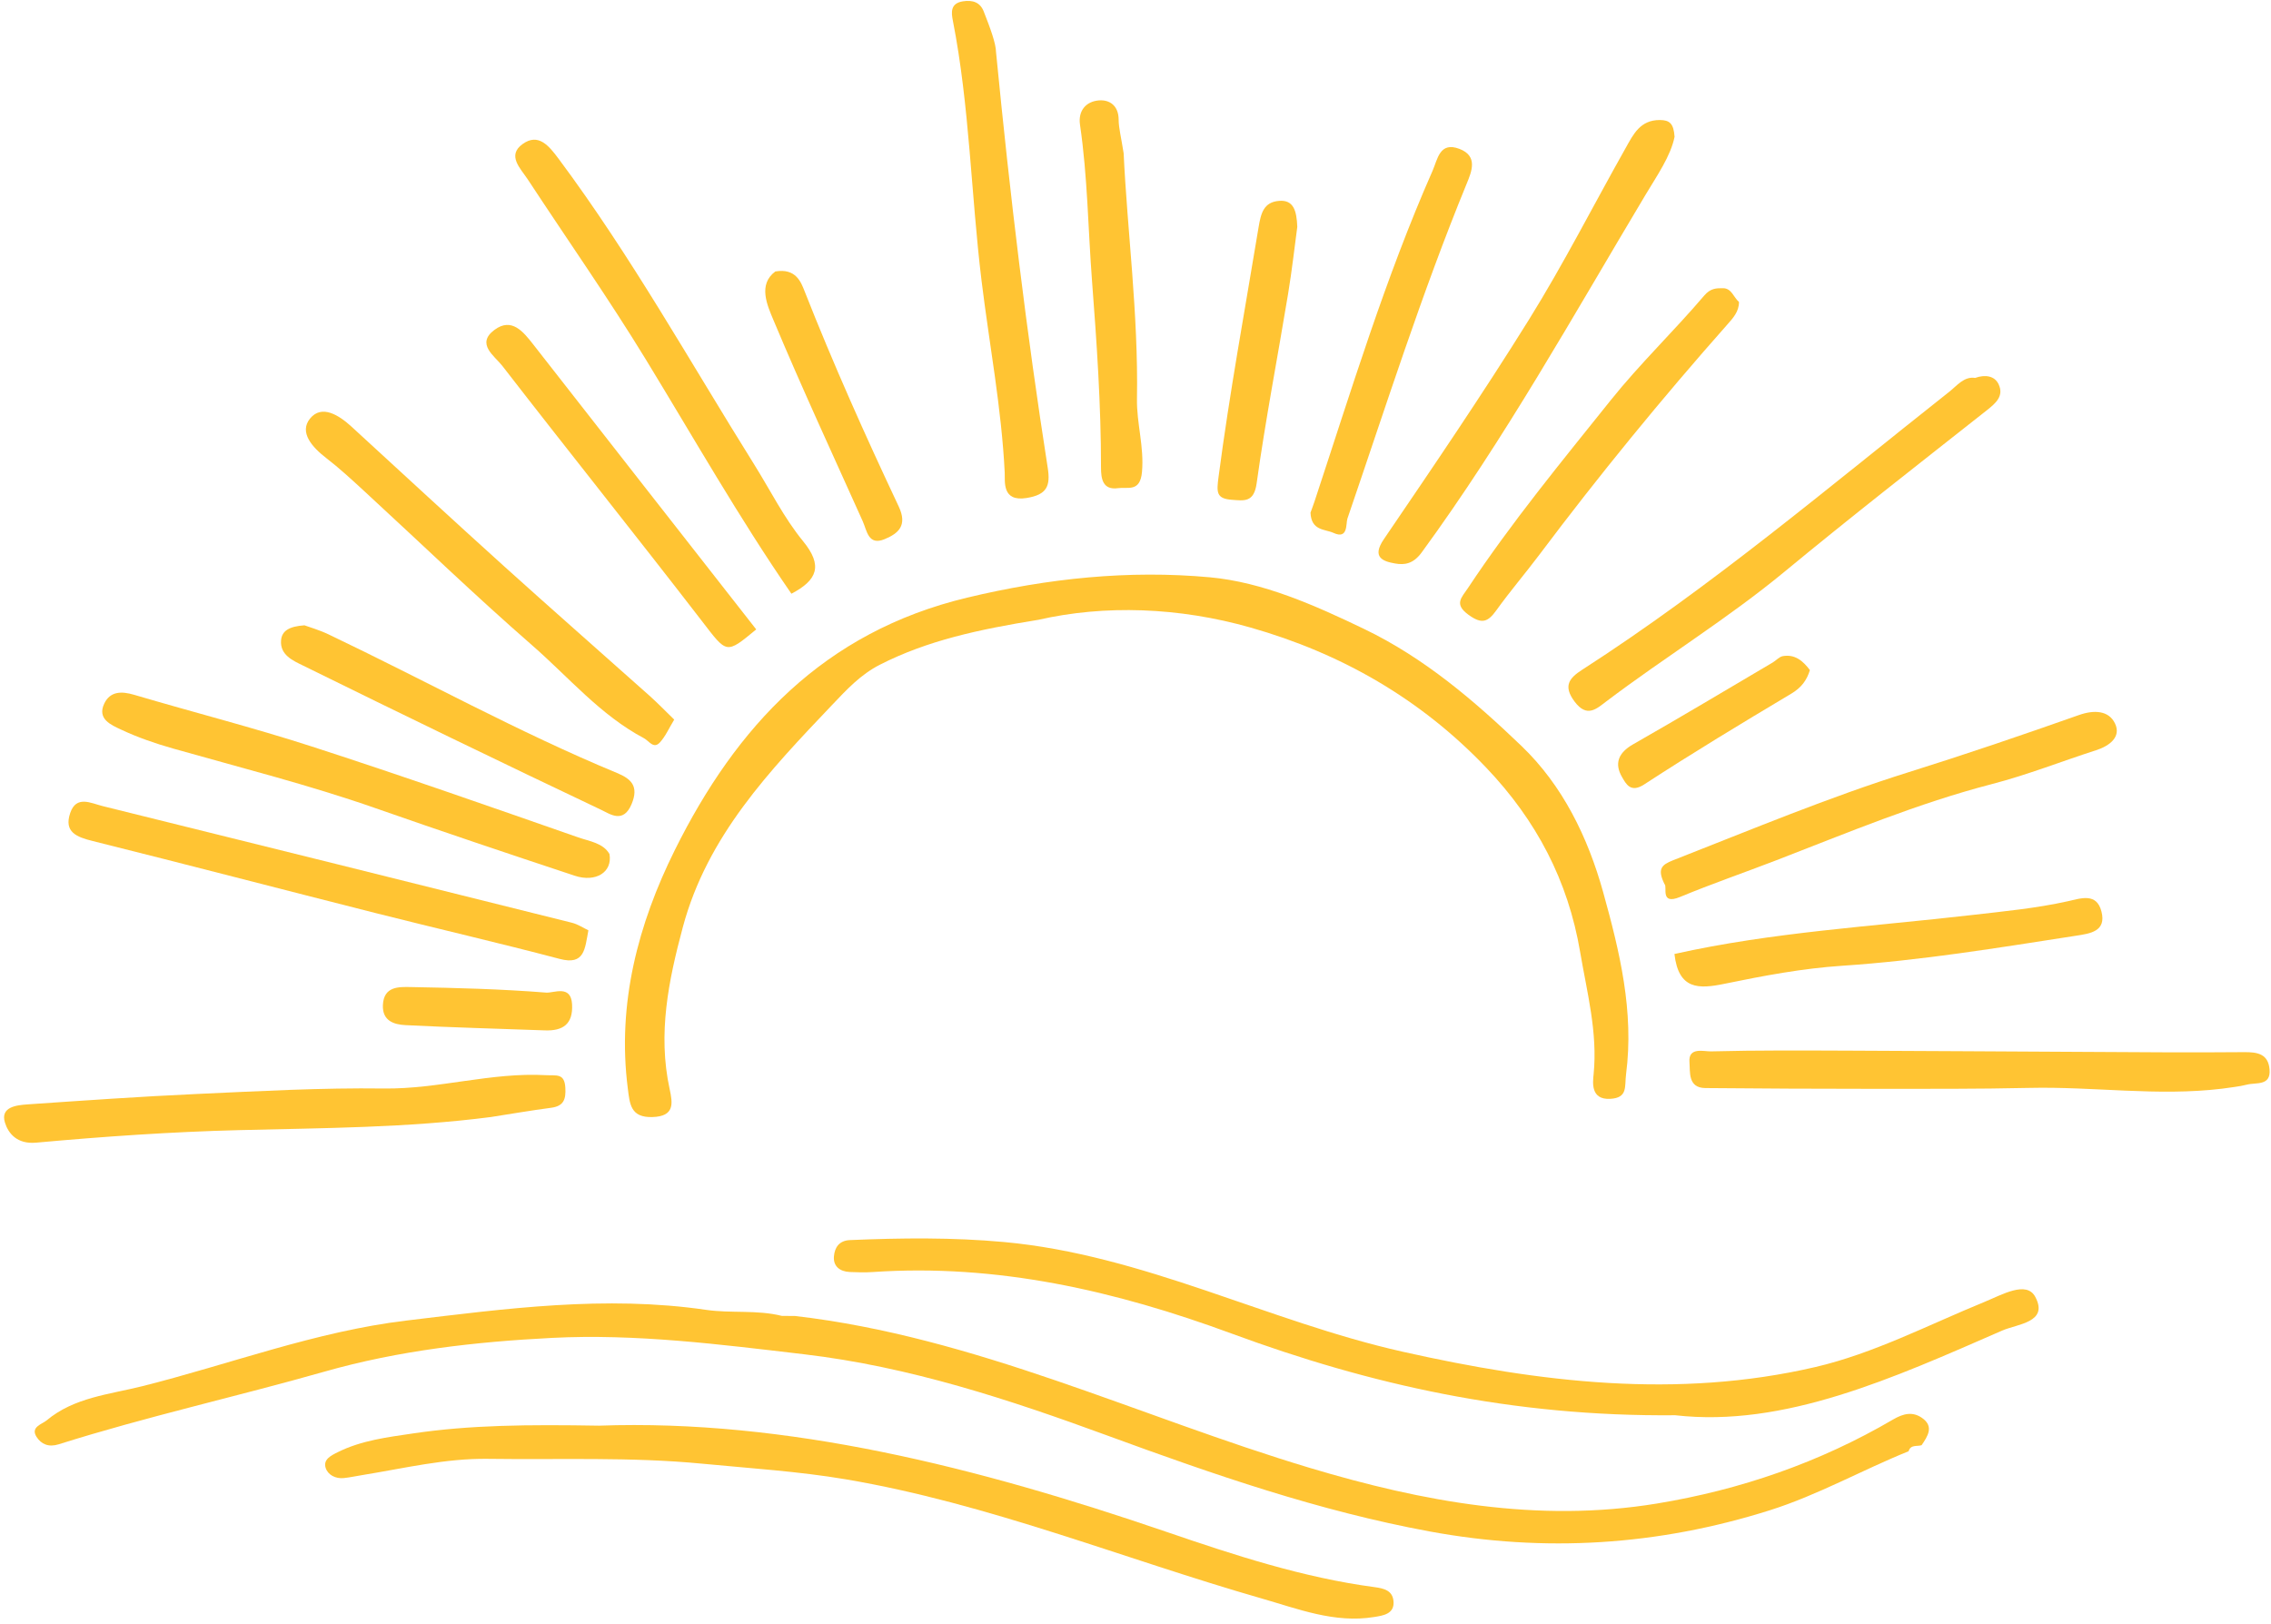
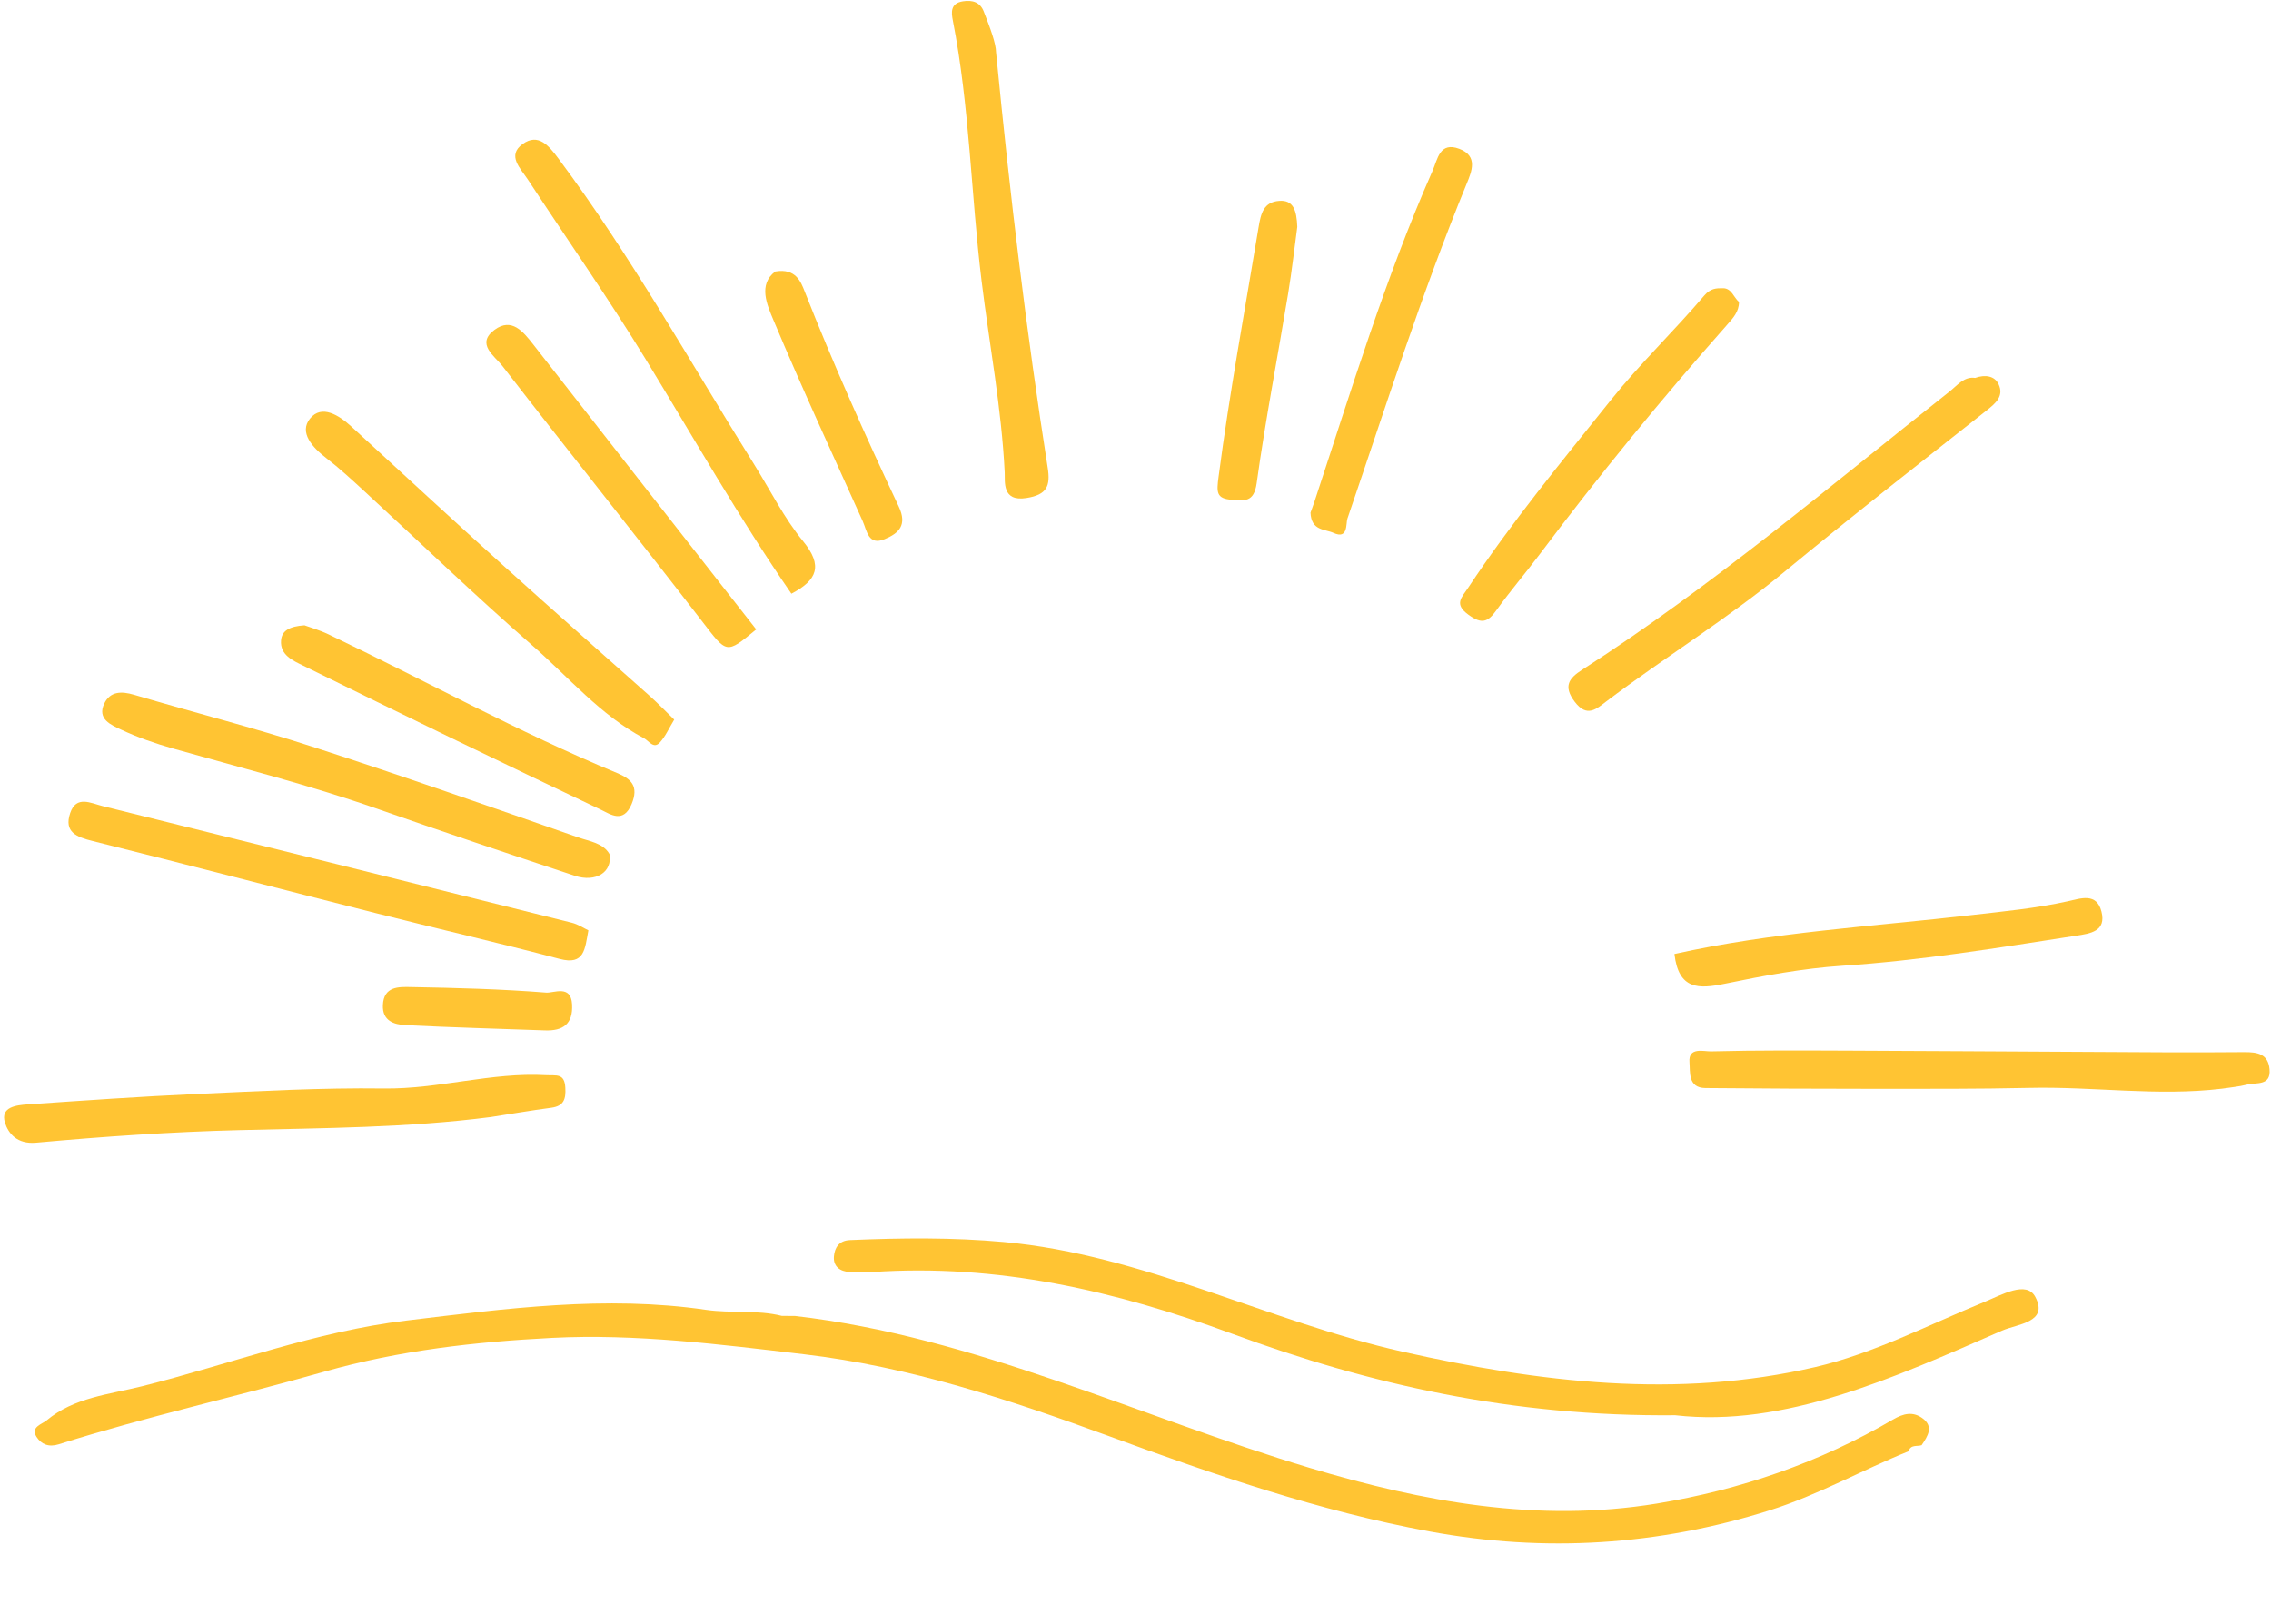
<svg xmlns="http://www.w3.org/2000/svg" fill="#000000" height="358.4" preserveAspectRatio="xMidYMid meet" version="1" viewBox="-0.9 -0.2 501.2 358.4" width="501.2" zoomAndPan="magnify">
  <g>
    <g>
      <g fill="#ffc433">
        <g id="change1_1">
-           <path d="M228.265,136.608c-13.126,2.118-24.444,4.546-34.964,9.904-4.303,2.192-7.402,5.565-10.6,8.929-13.747,14.459-27.503,28.856-32.901,48.997-3.158,11.784-5.575,23.517-2.915,35.731,.701,3.216,1.109,6.039-3.788,6.193-4.856,.153-5.003-2.885-5.446-6.344-2.395-18.702,2.295-36.318,10.385-52.599,13.552-27.275,32.803-48.094,64.48-55.697,17.908-4.298,35.754-6.132,53.589-4.499,11.683,1.07,23.127,6.15,34.055,11.406,13.294,6.393,24.337,15.858,34.738,25.839,9.049,8.684,14.631,20.081,18.014,32.265,3.643,13.123,6.855,26.311,5.051,40.189-.35,2.695,.449,5.205-3.493,5.419-4.371,.237-3.842-3.669-3.669-5.408,.925-9.281-1.464-18.098-2.979-27.041-2.662-15.711-9.641-29.024-20.735-40.662-14.548-15.261-32.101-25.254-51.996-30.914-15.832-4.504-32.188-5.052-46.827-1.707Z" />
          <path d="M489.409,240.112c-14.139,1.69-28.258-.503-42.389-.186-11.47,.257-22.947,.209-34.421,.21-12.375,.001-24.749-.063-37.123-.173-3.917-.035-3.337-3.577-3.518-5.692-.296-3.447,3.157-2.365,4.762-2.406,10.209-.265,20.429-.196,30.644-.16,16.942,.06,33.884,.187,50.827,.268,12.056,.058,24.114,.181,36.169,.062,2.997-.03,5.303,.409,5.615,3.751,.353,3.782-2.937,2.896-4.97,3.418-1.822,.468-3.726,.619-5.594,.91Z" />
          <path d="M107.397,246.363c-18.409,2.379-36.911,2.419-55.413,2.881-14.992,.374-29.986,1.414-44.923,2.77-4.194,.381-6.135-2.058-6.865-4.416-1.076-3.476,2.529-3.864,5.045-4.037,12.412-.852,24.827-1.727,37.254-2.29,13.771-.624,27.562-1.394,41.333-1.212,12.059,.159,23.697-3.622,35.764-2.939,2.298,.13,4.087-.498,4.275,2.754,.147,2.544-.332,4.072-3.133,4.441-4.458,.588-8.893,1.356-13.337,2.048Z" />
          <path d="M133.605,188.292c.721,4.009-3.012,6.346-7.665,4.804-14.699-4.87-29.38-9.801-43.995-14.918-14.669-5.135-29.722-8.92-44.649-13.158-3.925-1.114-7.833-2.459-11.514-4.195-2.124-1.001-5.293-2.302-3.683-5.707,1.304-2.757,3.807-2.788,6.619-1.955,13.058,3.865,26.275,7.225,39.224,11.419,19.695,6.378,39.236,13.234,58.783,20.056,2.466,.861,5.473,1.223,6.879,3.654Z" />
          <path d="M173.758,130.85c-11.534-16.713-21.555-34.393-32.142-51.729-8.242-13.496-17.344-26.467-26.025-39.697-1.593-2.429-4.681-5.287-1.152-7.831,3.468-2.501,5.797,.375,7.947,3.26,15.996,21.462,28.998,44.83,43.156,67.461,3.555,5.683,6.579,11.799,10.792,16.942,4.441,5.422,3.143,8.596-2.575,11.595Z" />
          <path d="M435.002,83.214c2.257-.797,4.314-.446,5.183,1.399,1.221,2.591-.619,4.18-2.625,5.764-14.95,11.801-29.976,23.512-44.657,35.642-12.517,10.342-26.352,18.812-39.266,28.576-2.177,1.646-4.287,3.72-7.021,.078-2.592-3.453-1.215-5.189,1.651-7.034,28.571-18.395,54.44-40.353,81.028-61.367,1.724-1.363,3.269-3.433,5.707-3.058Z" />
-           <path d="M368.669,29.993c-.852,4.249-3.855,8.537-6.418,12.821-15.932,26.634-31.02,53.8-49.395,78.926-1.87,2.557-3.799,2.796-5.859,2.436-2.693-.47-5.217-1.352-2.489-5.36,10.901-16.015,21.811-32.045,32.04-48.491,7.642-12.287,14.217-25.235,21.326-37.856,1.684-2.99,3.186-6.2,7.556-6.178,2.151,.011,3.041,.778,3.238,3.701Z" />
          <path d="M128.955,205.145c-.781,4.142-.829,7.764-6.333,6.311-13.516-3.567-27.144-6.705-40.697-10.135-20.793-5.262-41.545-10.689-62.355-15.882-3.532-.882-6.412-1.951-4.976-6.188,1.347-3.974,4.58-2.164,7.139-1.531,34.529,8.54,69.047,17.122,103.556,25.745,1.373,.343,2.619,1.189,3.666,1.68Z" />
          <path d="M218.925,11.348c3.104,31.888,6.73,61.864,11.404,91.707,.627,4.001-.147,5.949-4.694,6.67-5.454,.864-4.702-3.648-4.799-5.618-.701-14.256-3.385-28.229-5.11-42.333-2.336-19.104-2.618-38.454-6.337-57.435-.341-1.74-.598-3.803,2.212-4.246,2.162-.34,3.807,.209,4.6,2.23,1.371,3.496,2.704,7.027,2.723,9.024Z" />
          <path d="M147.897,158.636c-1.147,1.881-1.917,3.686-3.168,5.049-1.386,1.511-2.394-.348-3.505-.937-9.643-5.109-16.616-13.481-24.664-20.496-12.648-11.024-24.733-22.693-37.083-34.059-2.732-2.515-5.47-5.047-8.406-7.311-3.009-2.321-6.023-5.626-3.558-8.683,2.581-3.2,6.405-.759,9.181,1.79,11.201,10.285,22.369,20.608,33.655,30.799,10.619,9.589,21.382,19.018,32.056,28.546,1.893,1.69,3.657,3.523,5.492,5.302Z" />
-           <path d="M366.457,194.957c-1.637-3.328-.704-4.262,1.887-5.276,17.267-6.758,34.368-13.925,52.096-19.475,12.568-3.935,25.04-8.189,37.459-12.573,3.383-1.194,6.612-1.02,7.982,1.87,1.398,2.948-1.19,4.928-4.178,5.889-7.669,2.466-15.198,5.452-22.98,7.468-16.355,4.238-31.865,10.746-47.553,16.807-7.077,2.734-14.264,5.198-21.268,8.106-4.538,1.884-2.74-2.276-3.445-2.815Z" />
          <path d="M382.887,66.446c.011,2.145-1.346,3.596-2.554,4.96-14.512,16.394-28.356,33.326-41.503,50.834-3.105,4.135-6.479,8.071-9.491,12.269-1.871,2.609-3.212,3.12-6.134,1.001-3.287-2.383-1.543-3.787-.13-5.919,9.603-14.496,20.658-27.898,31.493-41.442,6.439-8.05,13.946-15.238,20.637-23.098,1.39-1.633,2.667-1.652,4.168-1.639,1.896,.016,2.327,2.035,3.513,3.034Z" />
          <path d="M368.64,210.369c21.592-4.831,43.774-6.07,65.775-8.614,7.044-.814,14.088-1.478,21.018-3.021,2.927-.652,6.37-1.935,7.447,2.25,1.139,4.424-2.516,4.875-5.591,5.352-17.158,2.662-34.28,5.481-51.654,6.634-8.694,.577-17.363,2.206-25.917,3.972-5.727,1.182-10.167,1.338-11.077-6.573Z" />
          <path d="M288.321,112.951c.143-.396,.552-1.45,.906-2.522,8.103-24.516,15.594-49.251,26.032-72.93,1.125-2.552,1.549-6.501,5.923-4.842,4.168,1.582,2.705,5.015,1.605,7.696-9.941,24.227-17.842,49.171-26.317,73.915-.377,1.101,.214,4.669-3.075,3.156-1.878-.864-4.906-.428-5.073-4.473Z" />
-           <path d="M247.084,33.625c.78,16.855,3.26,35.45,2.941,54.209-.092,5.388,1.607,10.576,1.107,16.141-.406,4.525-3.14,3.272-5.284,3.574-3.413,.481-3.762-2.13-3.761-4.569,.006-13.76-.933-27.452-1.983-41.174-.878-11.483-.973-23.028-2.652-34.46-.459-3.124,1.339-5.148,4.14-5.382,2.417-.202,4.372,1.17,4.388,4.242,.01,1.867,.529,3.731,1.103,7.42Z" />
          <path d="M165.995,138.725c-6.743,5.59-6.437,5.354-12.052-1.928-14.535-18.852-29.425-37.431-43.995-56.256-1.654-2.137-5.903-4.836-1.711-7.938,3.787-2.803,6.331,.384,8.589,3.276,16.371,20.962,32.773,41.899,49.169,62.848Z" />
          <path d="M66.294,137.823c1.082,.402,3.287,1.034,5.329,2.007,21.244,10.128,41.859,21.563,63.638,30.583,3.104,1.286,4.896,2.896,3.221,6.889-1.822,4.341-4.73,2.187-6.645,1.278-22.053-10.466-44.021-21.113-65.918-31.903-2.113-1.041-5.046-2.28-4.791-5.526,.171-2.166,1.879-3.099,5.166-3.329Z" />
          <path d="M285.405,49.869c-.573,4.231-1.161,9.54-2.03,14.803-2.302,13.94-4.992,27.824-6.939,41.812-.595,4.272-2.761,3.832-5.465,3.636-3.483-.251-3.385-1.684-2.94-5.076,2.421-18.447,5.792-36.725,8.829-55.064,.518-3.127,1.126-5.583,4.554-5.845,3.11-.238,3.859,2.068,3.99,5.735Z" />
          <path d="M170.209,59.719c4.534-.768,5.666,2.339,6.45,4.332,6.344,16.105,13.408,31.892,20.781,47.534,1.957,4.151,.007,5.926-3.088,7.214-3.642,1.516-3.911-1.857-4.86-3.969-6.629-14.751-13.431-29.432-19.679-44.344-1.401-3.343-3.469-7.889,.395-10.767Z" />
-           <path d="M398.538,147.705c-.696,2.294-1.919,3.901-4.146,5.227-10.92,6.503-21.798,13.091-32.447,20.025-2.996,1.951-4.008-.178-4.849-1.607-1.778-3.02-.83-5.407,2.417-7.257,10.346-5.896,20.561-12.021,30.821-18.066,.764-.45,1.434-1.266,2.235-1.404,2.631-.455,4.415,1.007,5.968,3.083Z" />
+           <path d="M398.538,147.705Z" />
          <path d="M119.282,227.227c-10.232-.364-20.469-.641-30.693-1.154-2.536-.127-5.13-.939-4.986-4.413,.174-4.199,3.529-4.039,6.186-3.991,9.959,.179,19.929,.436,29.85,1.224,1.675,.133,5.471-1.822,5.714,2.578,.242,4.374-2.002,5.925-6.071,5.757Z" />
        </g>
        <g id="change1_2">
          <path d="M174.533,290.267c39.803,4.599,75.771,22.177,113.583,33.518,25.013,7.502,50.409,12.194,76.635,7.888,18.465-3.033,35.948-9.069,52.129-18.546,2.328-1.363,4.343-1.782,6.393-.363,2.693,1.864,1.289,4.024-.08,6.024-1.008,.339-2.427-.201-2.874,1.341-10.297,4.155-19.992,9.668-30.654,13.035-24.661,7.788-49.598,9.358-75.053,4.666-24.453-4.508-47.719-12.588-71.01-21.127-21.703-7.957-43.703-15.236-67.064-17.981-18.541-2.179-37.089-4.563-55.638-3.613-16.839,.862-33.722,2.759-50.195,7.448-19.486,5.547-39.303,9.928-58.642,16.036-2.233,.706-3.863-.022-4.895-1.632-1.404-2.191,1.221-2.802,2.223-3.642,6.06-5.08,13.821-5.72,21.086-7.542,19.42-4.871,38.27-12.092,58.288-14.492,21.976-2.634,43.927-5.615,66.164-2.365,5.501,.804,11.235-.049,16.755,1.341,.95,.002,1.899,.005,2.849,.007Z" />
          <path d="M368.817,312.179c-36.046,.335-67.428-6.796-97.854-18.01-25.711-9.477-51.789-15.482-79.342-13.593-1.649,.113-3.315,.058-4.969-.012-2.185-.093-3.702-1.257-3.505-3.466,.167-1.88,1.087-3.476,3.54-3.58,11.336-.48,22.647-.608,33.976,.427,30.782,2.812,58.261,17.53,87.983,24.209,30.209,6.789,60.618,10.468,91.072,3.392,12.873-2.991,24.99-9.322,37.35-14.381,3.859-1.58,9.268-4.748,11.204-1.12,3.017,5.656-3.91,5.967-7.298,7.445-24.09,10.511-48.115,21.432-72.156,18.69Z" />
-           <path d="M131.272,314.482c41.503-1.486,83.609,9.185,125.097,23.385,15.076,5.16,30.239,10.146,46.13,12.259,2.095,.279,3.85,.766,4.124,2.943,.385,3.057-2.452,3.349-4.289,3.65-8.662,1.418-16.8-1.802-24.785-4.094-30.599-8.782-60.266-20.961-91.785-26.302-10.383-1.759-21.11-2.428-31.675-3.448-15.808-1.526-31.526-.849-47.284-1.071-9.414-.133-18.525,2.096-27.732,3.581-1.361,.22-2.714,.515-4.082,.663-1.851,.2-3.545-.72-4.021-2.258-.572-1.845,1.126-2.69,2.71-3.476,5.232-2.596,10.952-3.286,16.562-4.118,12.652-1.876,25.424-1.974,41.031-1.715Z" />
        </g>
      </g>
    </g>
  </g>
</svg>